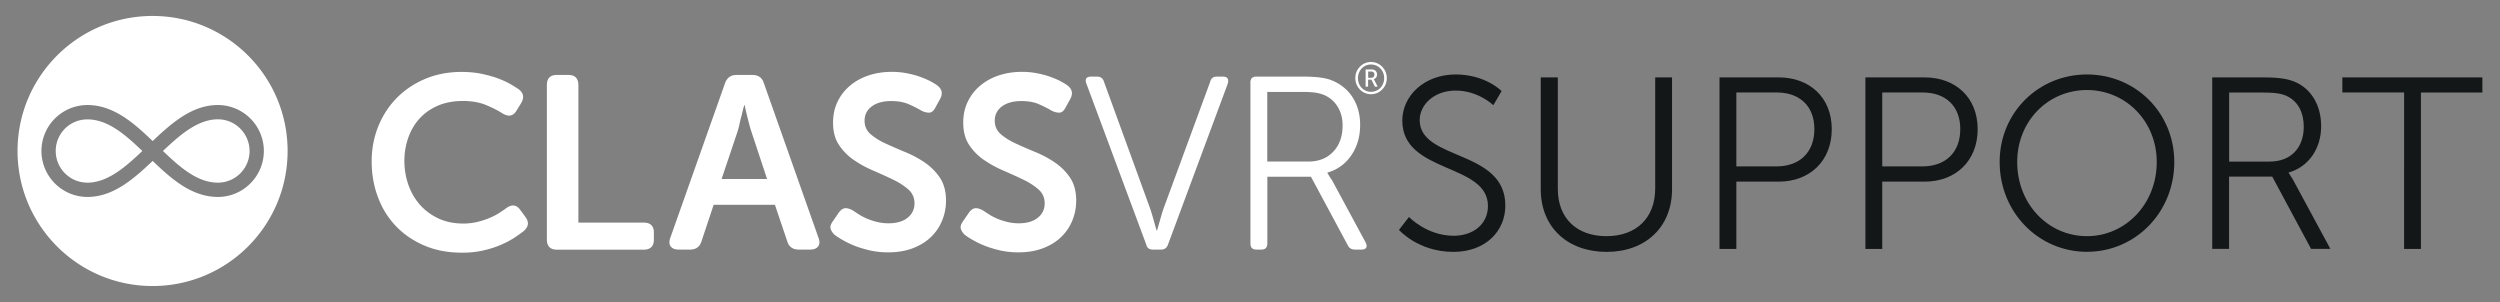
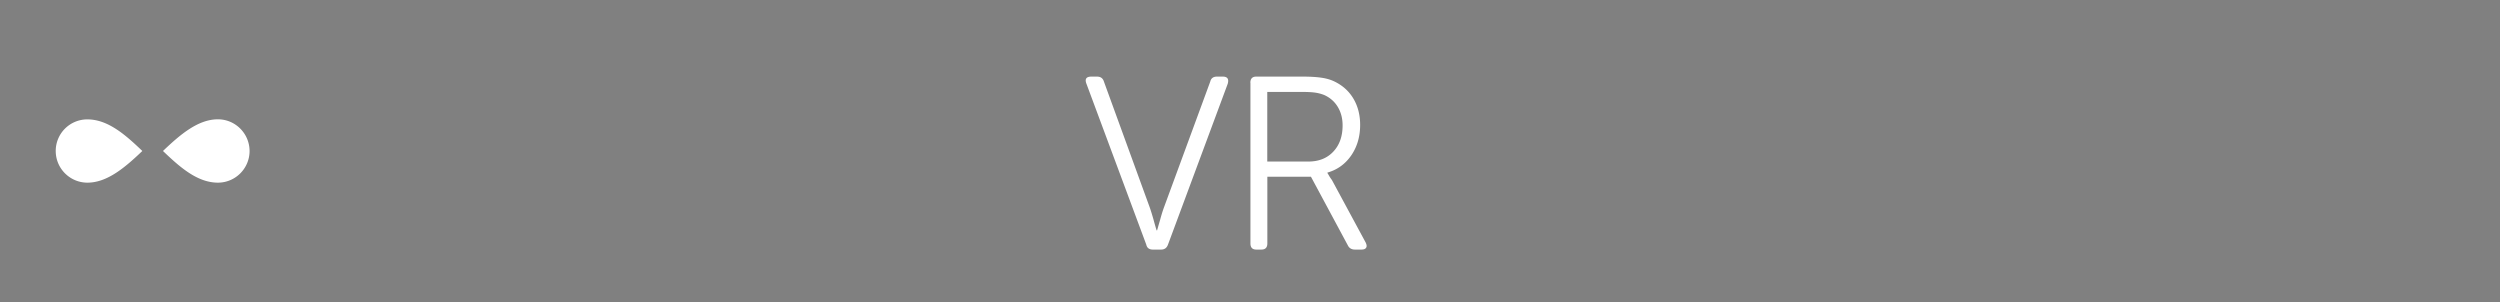
<svg xmlns="http://www.w3.org/2000/svg" version="1.1" id="Layer_1" x="0" y="0" viewBox="0 0 314.93 38.04" style="enable-background:new 0 0 314.93 38.04" xml:space="preserve">
  <rect x="0" y="0" width="314.93" height="38.04" fill="#808080" stroke="none" />
  <style>
    .st0{fill:#ffffff}.st1{fill:#131718}
  </style>
  <switch>
    <g>
-       <path class="st0" d="M172.7 7.81c1.11 0 2 .9 2 2.03 0 1.14-.89 2.03-2 2.03-1.09 0-1.97-.89-1.97-2.03-.01-1.13.88-2.03 1.97-2.03zm0 3.76c.95 0 1.67-.75 1.67-1.73 0-.97-.73-1.72-1.67-1.72-.93 0-1.64.76-1.64 1.72-.01.97.71 1.73 1.64 1.73zm-.66-2.82h.78c.39 0 .65.26.65.65 0 .32-.21.52-.41.57v.01s.02.03.07.12l.42.82h-.35l-.44-.88h-.42v.88h-.31V8.75zm.72 1.05c.23 0 .38-.15.38-.4s-.15-.39-.38-.39h-.41v.79h.41z" />
-       <path class="st0" d="M46.82 20.35c0-1.59.28-3.07.84-4.45.56-1.37 1.34-2.57 2.34-3.58s2.2-1.81 3.58-2.39c1.38-.58 2.91-.87 4.59-.87.89 0 1.71.08 2.46.23.75.16 1.43.34 2.03.56.6.22 1.13.46 1.58.71.45.26.83.49 1.12.7.62.48.7 1.07.25 1.8l-.56.9c-.41.68-1 .79-1.77.31-.48-.31-1.14-.65-1.98-1.01-.85-.36-1.84-.54-2.98-.54-1.2 0-2.26.2-3.18.6-.92.4-1.69.95-2.31 1.64s-1.09 1.5-1.41 2.42c-.32.92-.48 1.89-.48 2.9 0 1.03.17 2.03.5 2.98.33.95.81 1.79 1.44 2.51.63.72 1.41 1.3 2.33 1.74.92.43 1.97.65 3.15.65.62 0 1.2-.07 1.75-.2a9.44 9.44 0 0 0 1.5-.48c.46-.19.86-.39 1.22-.62s.67-.43.92-.62c.72-.54 1.32-.46 1.8.22l.62.84c.5.66.43 1.26-.19 1.8-.31.25-.71.53-1.19.85-.49.32-1.05.62-1.71.9-.65.28-1.38.51-2.2.7-.82.19-1.71.28-2.68.28-1.74 0-3.3-.29-4.7-.88-1.39-.59-2.59-1.39-3.58-2.42-.99-1.02-1.76-2.24-2.29-3.64-.54-1.42-.81-2.93-.81-4.54zM68.89 10.74c0-.87.42-1.3 1.27-1.3h1.43c.85 0 1.27.43 1.27 1.3v17.3h8.21c.87 0 1.3.42 1.3 1.26v.86c0 .86-.43 1.29-1.3 1.29H70.16c-.85 0-1.27-.43-1.27-1.3V10.74zM91.33 10.49c.25-.7.73-1.05 1.46-1.05h1.98c.76 0 1.25.35 1.46 1.05l6.88 19.47c.17.46.15.82-.05 1.08-.2.27-.53.4-1.01.4h-1.42c-.77 0-1.25-.35-1.46-1.05l-1.55-4.59H89.9l-1.52 4.56c-.21.72-.69 1.08-1.46 1.08H85.5c-.48 0-.81-.13-1.01-.4-.2-.27-.21-.63-.05-1.08l6.89-19.47zm5.3 12.06-1.95-5.89c-.1-.31-.21-.66-.31-1.05s-.2-.76-.28-1.12c-.1-.39-.2-.81-.28-1.24h-.06c-.12.43-.23.85-.31 1.24-.1.35-.2.72-.28 1.12s-.18.74-.28 1.05l-1.98 5.89h5.73zM105.15 29.59c-.25-.23-.42-.48-.51-.76-.09-.28.02-.62.33-1.04l.68-.99c.25-.35.51-.54.79-.57.28-.03.61.07 1.01.29.19.12.42.28.7.46.28.19.61.36.99.53.38.17.81.31 1.27.43s.97.19 1.5.19c1.03 0 1.84-.23 2.42-.7.58-.46.87-1.07.87-1.81 0-.7-.25-1.28-.76-1.74-.51-.45-1.14-.87-1.91-1.24s-1.59-.74-2.46-1.12c-.88-.37-1.7-.82-2.46-1.33s-1.4-1.15-1.91-1.91c-.51-.75-.76-1.7-.76-2.84 0-.97.19-1.85.57-2.63.38-.79.9-1.46 1.57-2.02.66-.56 1.44-.99 2.34-1.29.9-.3 1.88-.45 2.93-.45.64 0 1.26.06 1.84.17.59.11 1.13.25 1.61.42.49.17.92.35 1.3.54.38.2.69.38.91.54.66.48.8 1.06.4 1.77l-.56 1.02c-.23.46-.5.68-.81.68-.31 0-.63-.08-.96-.25-.46-.27-.99-.54-1.6-.81s-1.35-.4-2.22-.4c-1.03 0-1.85.23-2.45.68-.6.45-.9 1.05-.9 1.8 0 .68.25 1.25.76 1.69.51.44 1.14.84 1.91 1.19s1.59.71 2.46 1.07c.88.36 1.7.8 2.46 1.32s1.4 1.16 1.91 1.92c.51.77.76 1.73.76 2.88 0 .89-.17 1.73-.5 2.53-.33.8-.81 1.49-1.43 2.08s-1.38 1.05-2.28 1.39c-.9.34-1.93.51-3.08.51-.79 0-1.53-.08-2.23-.23-.7-.16-1.34-.35-1.92-.57-.58-.23-1.09-.47-1.53-.73-.42-.23-.78-.47-1.05-.67zM121.55 29.59c-.25-.23-.42-.48-.51-.76-.09-.28.02-.62.33-1.04l.68-.99c.25-.35.51-.54.79-.57.28-.03.61.07 1.01.29.19.12.42.28.7.46.28.19.61.36.99.53.38.17.81.31 1.27.43s.97.19 1.5.19c1.03 0 1.84-.23 2.42-.7.58-.46.87-1.07.87-1.81 0-.7-.25-1.28-.76-1.74-.51-.45-1.14-.87-1.91-1.24s-1.59-.74-2.46-1.12c-.88-.37-1.7-.82-2.46-1.33s-1.4-1.15-1.91-1.91c-.51-.75-.76-1.7-.76-2.84 0-.97.19-1.85.57-2.63.38-.79.9-1.46 1.57-2.02.66-.56 1.44-.99 2.34-1.29.9-.3 1.88-.45 2.93-.45.64 0 1.26.06 1.84.17.59.11 1.13.25 1.61.42.49.17.92.35 1.3.54.38.2.69.38.91.54.66.48.8 1.06.4 1.77l-.56 1.02c-.23.46-.5.68-.81.68-.31 0-.63-.08-.96-.25-.46-.27-.99-.54-1.6-.81s-1.35-.4-2.22-.4c-1.03 0-1.85.23-2.45.68-.6.45-.9 1.05-.9 1.8 0 .68.25 1.25.76 1.69.51.44 1.14.84 1.91 1.19.76.35 1.59.71 2.46 1.07.88.36 1.7.8 2.46 1.32s1.4 1.16 1.91 1.92c.51.77.76 1.73.76 2.88 0 .89-.17 1.73-.5 2.53-.33.8-.81 1.49-1.43 2.08s-1.38 1.05-2.28 1.39c-.9.34-1.93.51-3.08.51-.79 0-1.53-.08-2.23-.23-.7-.16-1.34-.35-1.92-.57-.58-.23-1.09-.47-1.53-.73-.43-.23-.79-.47-1.05-.67z" />
      <path class="st0" d="M136.86 10.55c-.23-.6-.02-.9.62-.9h.71c.46 0 .74.21.87.62l5.8 15.93c.14.41.29.9.45 1.46.15.56.28 1.01.39 1.36h.06c.1-.35.23-.81.39-1.36.15-.56.3-1.04.45-1.46l5.86-15.93c.1-.41.38-.62.84-.62h.74c.58 0 .79.3.62.9l-7.53 20.27c-.15.41-.43.62-.87.62h-1.02c-.48 0-.75-.21-.84-.62l-7.54-20.27zM157.51 10.43c0-.52.25-.78.74-.78h5.89c.93 0 1.71.05 2.33.14s1.17.25 1.64.48c1.03.5 1.83 1.22 2.39 2.17s.84 2.05.84 3.29c0 1.49-.38 2.77-1.13 3.86-.75 1.08-1.75 1.8-2.99 2.15v.06c.04.06.11.17.2.33s.21.34.36.54l4.25 7.87c.14.29.17.51.06.67-.1.16-.3.23-.59.23h-.81c-.43 0-.73-.18-.9-.53l-4.65-8.65h-5.49v8.4c0 .52-.25.78-.74.78h-.65c-.5 0-.74-.26-.74-.78V10.43zm7.31 9.92c1.3 0 2.35-.41 3.13-1.24.79-.83 1.18-1.93 1.18-3.32 0-.87-.2-1.64-.6-2.31-.4-.67-.97-1.17-1.69-1.5-.35-.14-.73-.25-1.15-.31-.41-.06-.98-.09-1.71-.09h-4.34v8.77h5.18zM27.45 15.03c-2.51 0-4.76 1.93-6.92 3.99 2.11 2.02 4.32 3.99 6.92 3.99 2.2 0 3.99-1.79 3.99-3.99-.01-2.2-1.79-3.99-3.99-3.99zM7.02 19.02c0 2.2 1.79 3.99 3.99 3.99 2.51 0 4.76-1.93 6.92-3.99-2.11-2.02-4.32-3.98-6.92-3.98a3.973 3.973 0 0 0-3.99 3.98z" />
-       <path class="st0" d="M19.22 2.01c-9.39 0-17.01 7.61-17.01 17.01 0 9.39 7.61 17.01 17.01 17.01 9.39 0 17.01-7.61 17.01-17.01 0-9.39-7.61-17.01-17.01-17.01zm8.23 22.8c-3.33 0-5.93-2.34-8.22-4.54-2.44 2.32-5 4.54-8.22 4.54a5.8 5.8 0 0 1-5.79-5.79 5.8 5.8 0 0 1 5.79-5.79c3.33 0 5.93 2.34 8.22 4.54 2.44-2.32 5-4.54 8.22-4.54a5.8 5.8 0 0 1 5.79 5.79c-.01 3.19-2.6 5.79-5.79 5.79z" />
-       <path class="st1" d="M177.49 27.33s2.24 2.37 5.65 2.37c2.37 0 4.3-1.41 4.3-3.75 0-5.44-10.79-4.06-10.79-10.76 0-3.1 2.74-5.81 6.73-5.81 3.75 0 5.78 2.09 5.78 2.09l-1.04 1.78s-1.91-1.84-4.73-1.84c-2.77 0-4.55 1.81-4.55 3.72 0 5.13 10.79 3.66 10.79 10.76 0 3.23-2.49 5.84-6.55 5.84-4.43 0-6.85-2.77-6.85-2.77l1.26-1.63zM194.09 9.75h2.15v14.04c0 3.72 2.4 5.96 6.12 5.96s6.15-2.24 6.15-6.02V9.75h2.12v14.08c0 4.79-3.35 7.9-8.24 7.9-4.92 0-8.3-3.1-8.3-7.9V9.75zM216.61 9.75h7.47c3.87 0 6.67 2.52 6.67 6.52 0 4.03-2.8 6.61-6.67 6.61h-5.35v8.48h-2.12V9.75zm7.19 11.21c2.89 0 4.76-1.75 4.76-4.7 0-2.92-1.87-4.61-4.73-4.61h-5.1v9.31h5.07zM234.99 9.75h7.47c3.87 0 6.67 2.52 6.67 6.52 0 4.03-2.8 6.61-6.67 6.61h-5.35v8.48h-2.12V9.75zm7.19 11.21c2.89 0 4.76-1.75 4.76-4.7 0-2.92-1.87-4.61-4.73-4.61h-5.1v9.31h5.07zM262.9 9.38c6.12 0 11 4.82 11 11.03 0 6.33-4.89 11.31-11 11.31s-11-4.98-11-11.31c-.01-6.21 4.88-11.03 11-11.03zm0 20.37c4.86 0 8.79-4.06 8.79-9.34 0-5.16-3.93-9.07-8.79-9.07-4.89 0-8.79 3.9-8.79 9.07 0 5.29 3.9 9.34 8.79 9.34zM278.69 9.75h6.39c2.21 0 3.2.22 4.06.58 2.03.89 3.26 2.95 3.26 5.56 0 2.92-1.66 5.16-4.09 5.84v.06s.21.28.55.86l4.7 8.7h-2.43l-4.89-9.1h-5.44v9.1h-2.12V9.75zm7.25 10.6c2.61 0 4.27-1.69 4.27-4.39 0-1.78-.71-3.1-1.97-3.78-.65-.34-1.41-.52-3.07-.52h-4.36v8.7h5.13zM302.85 11.65h-7.78v-1.9h17.64v1.91h-7.74v19.7h-2.12V11.65z" />
    </g>
  </switch>
</svg>